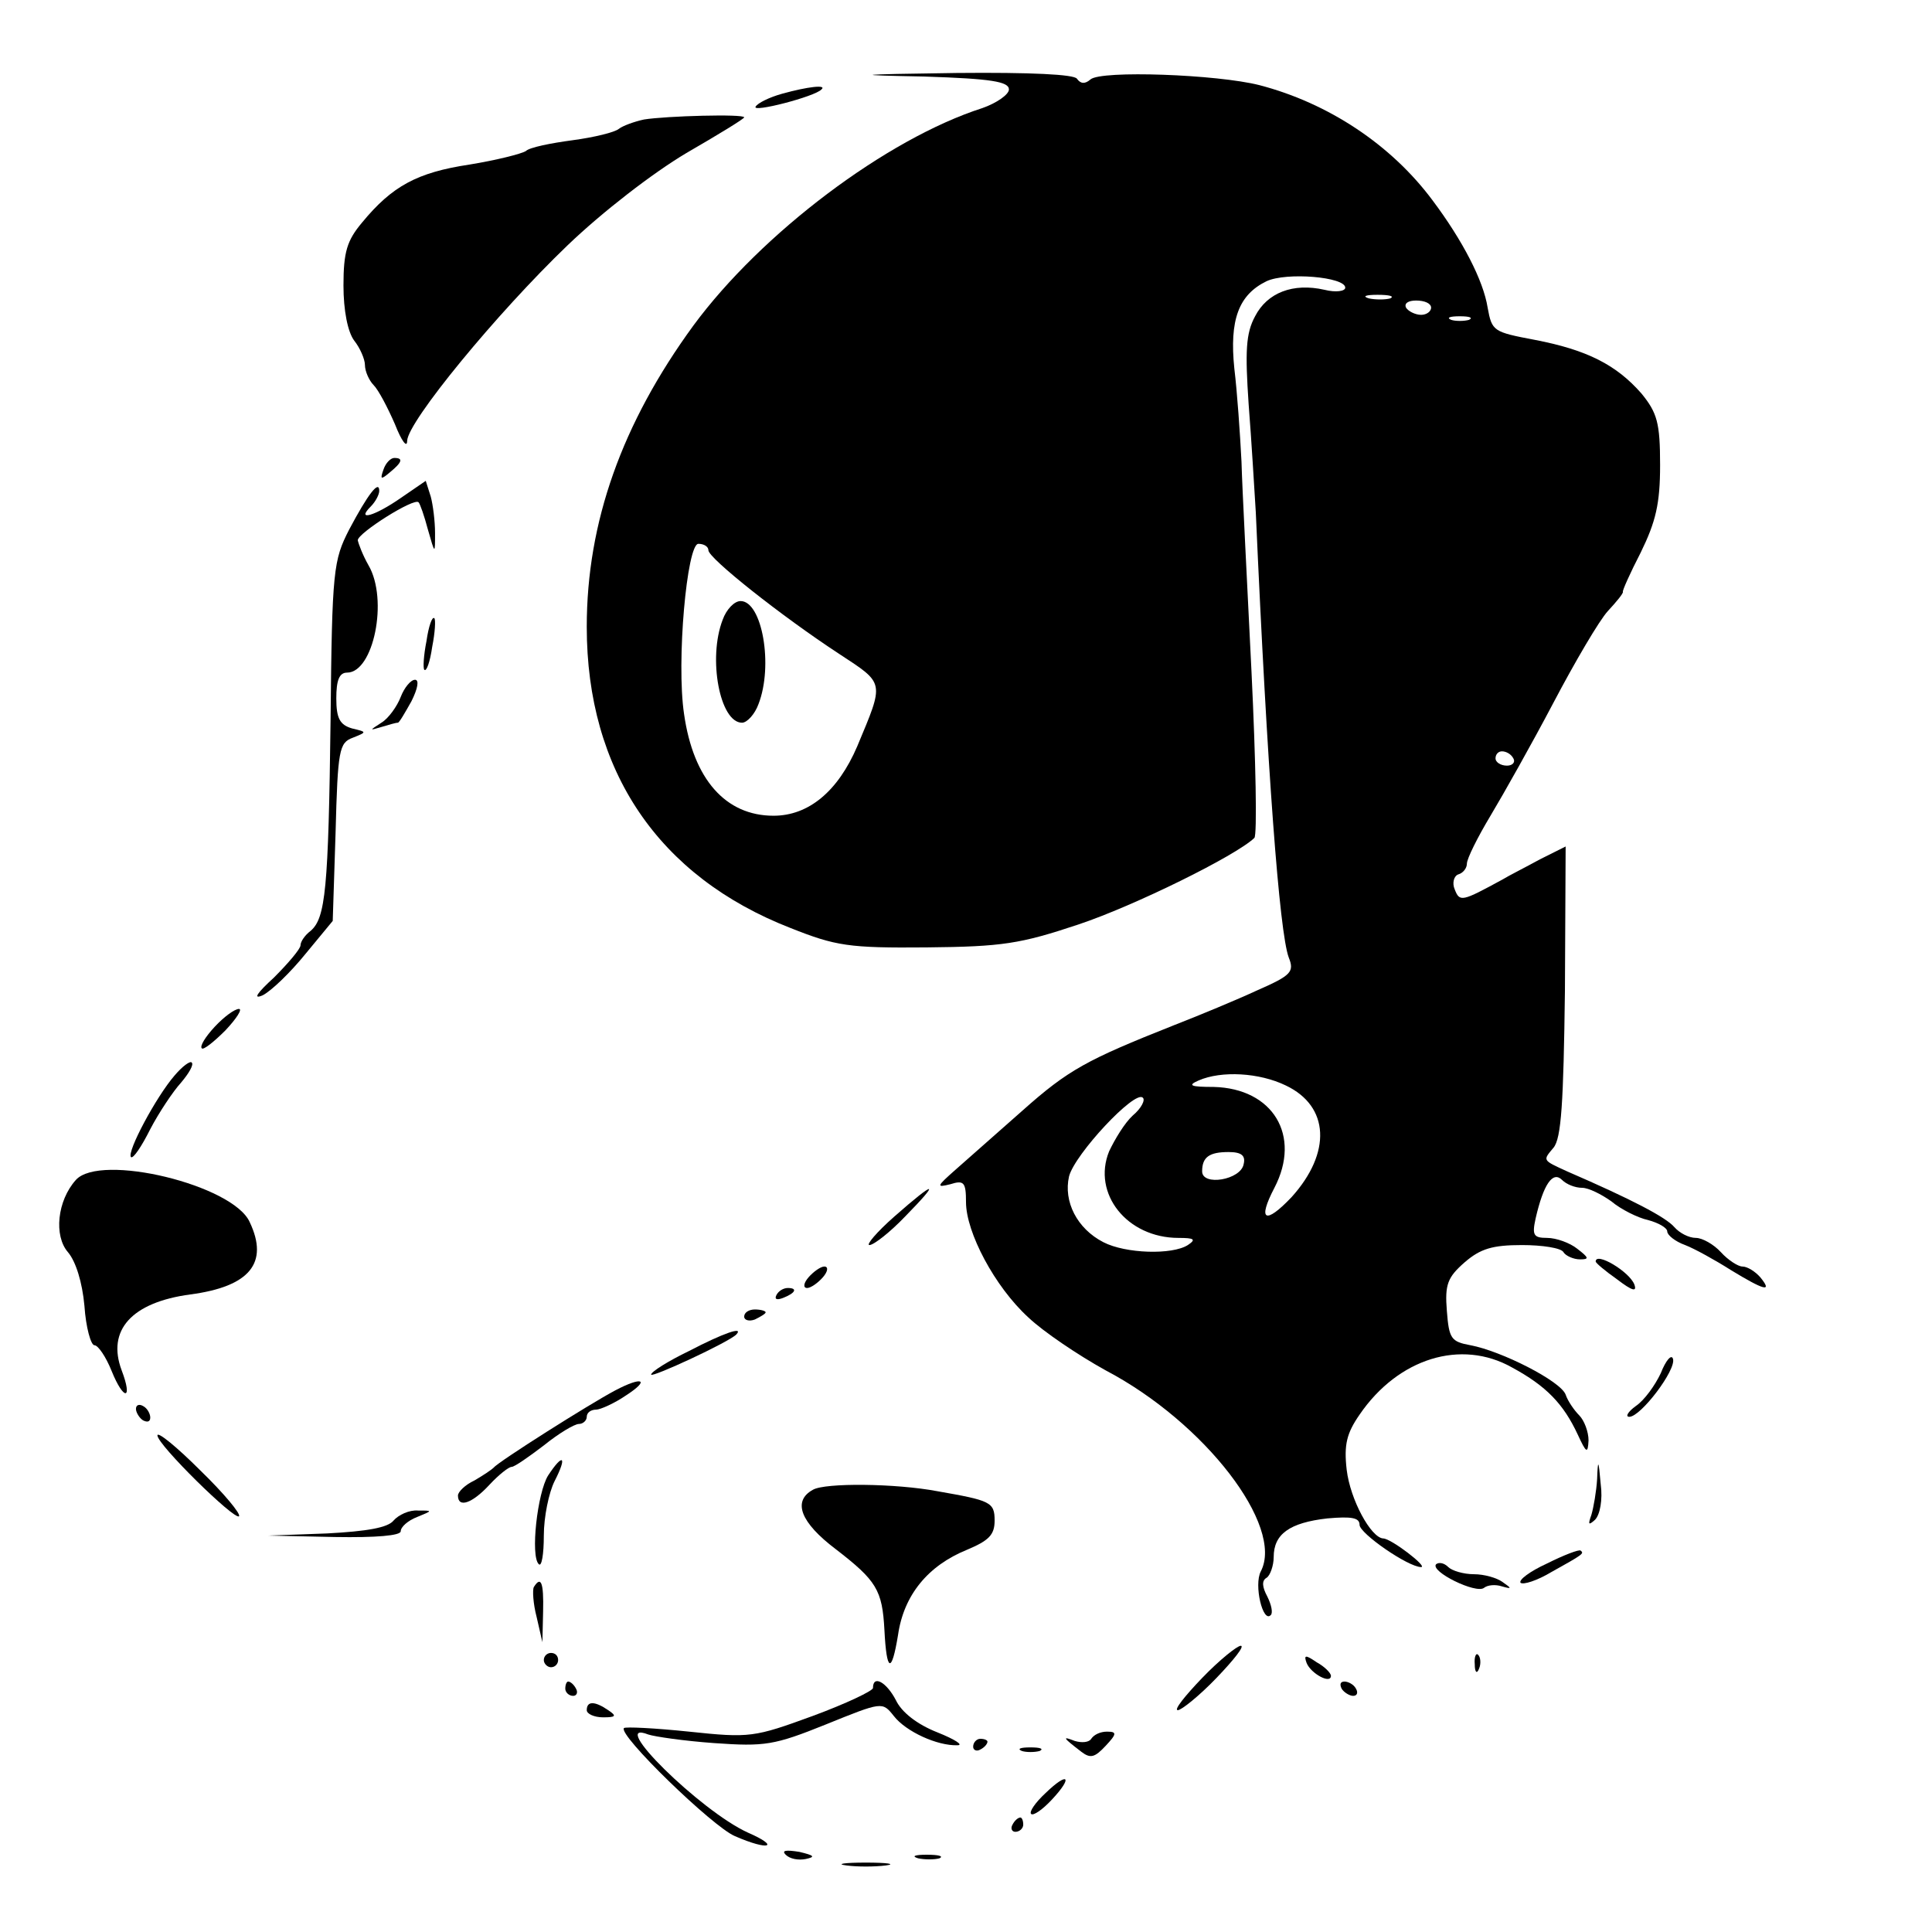
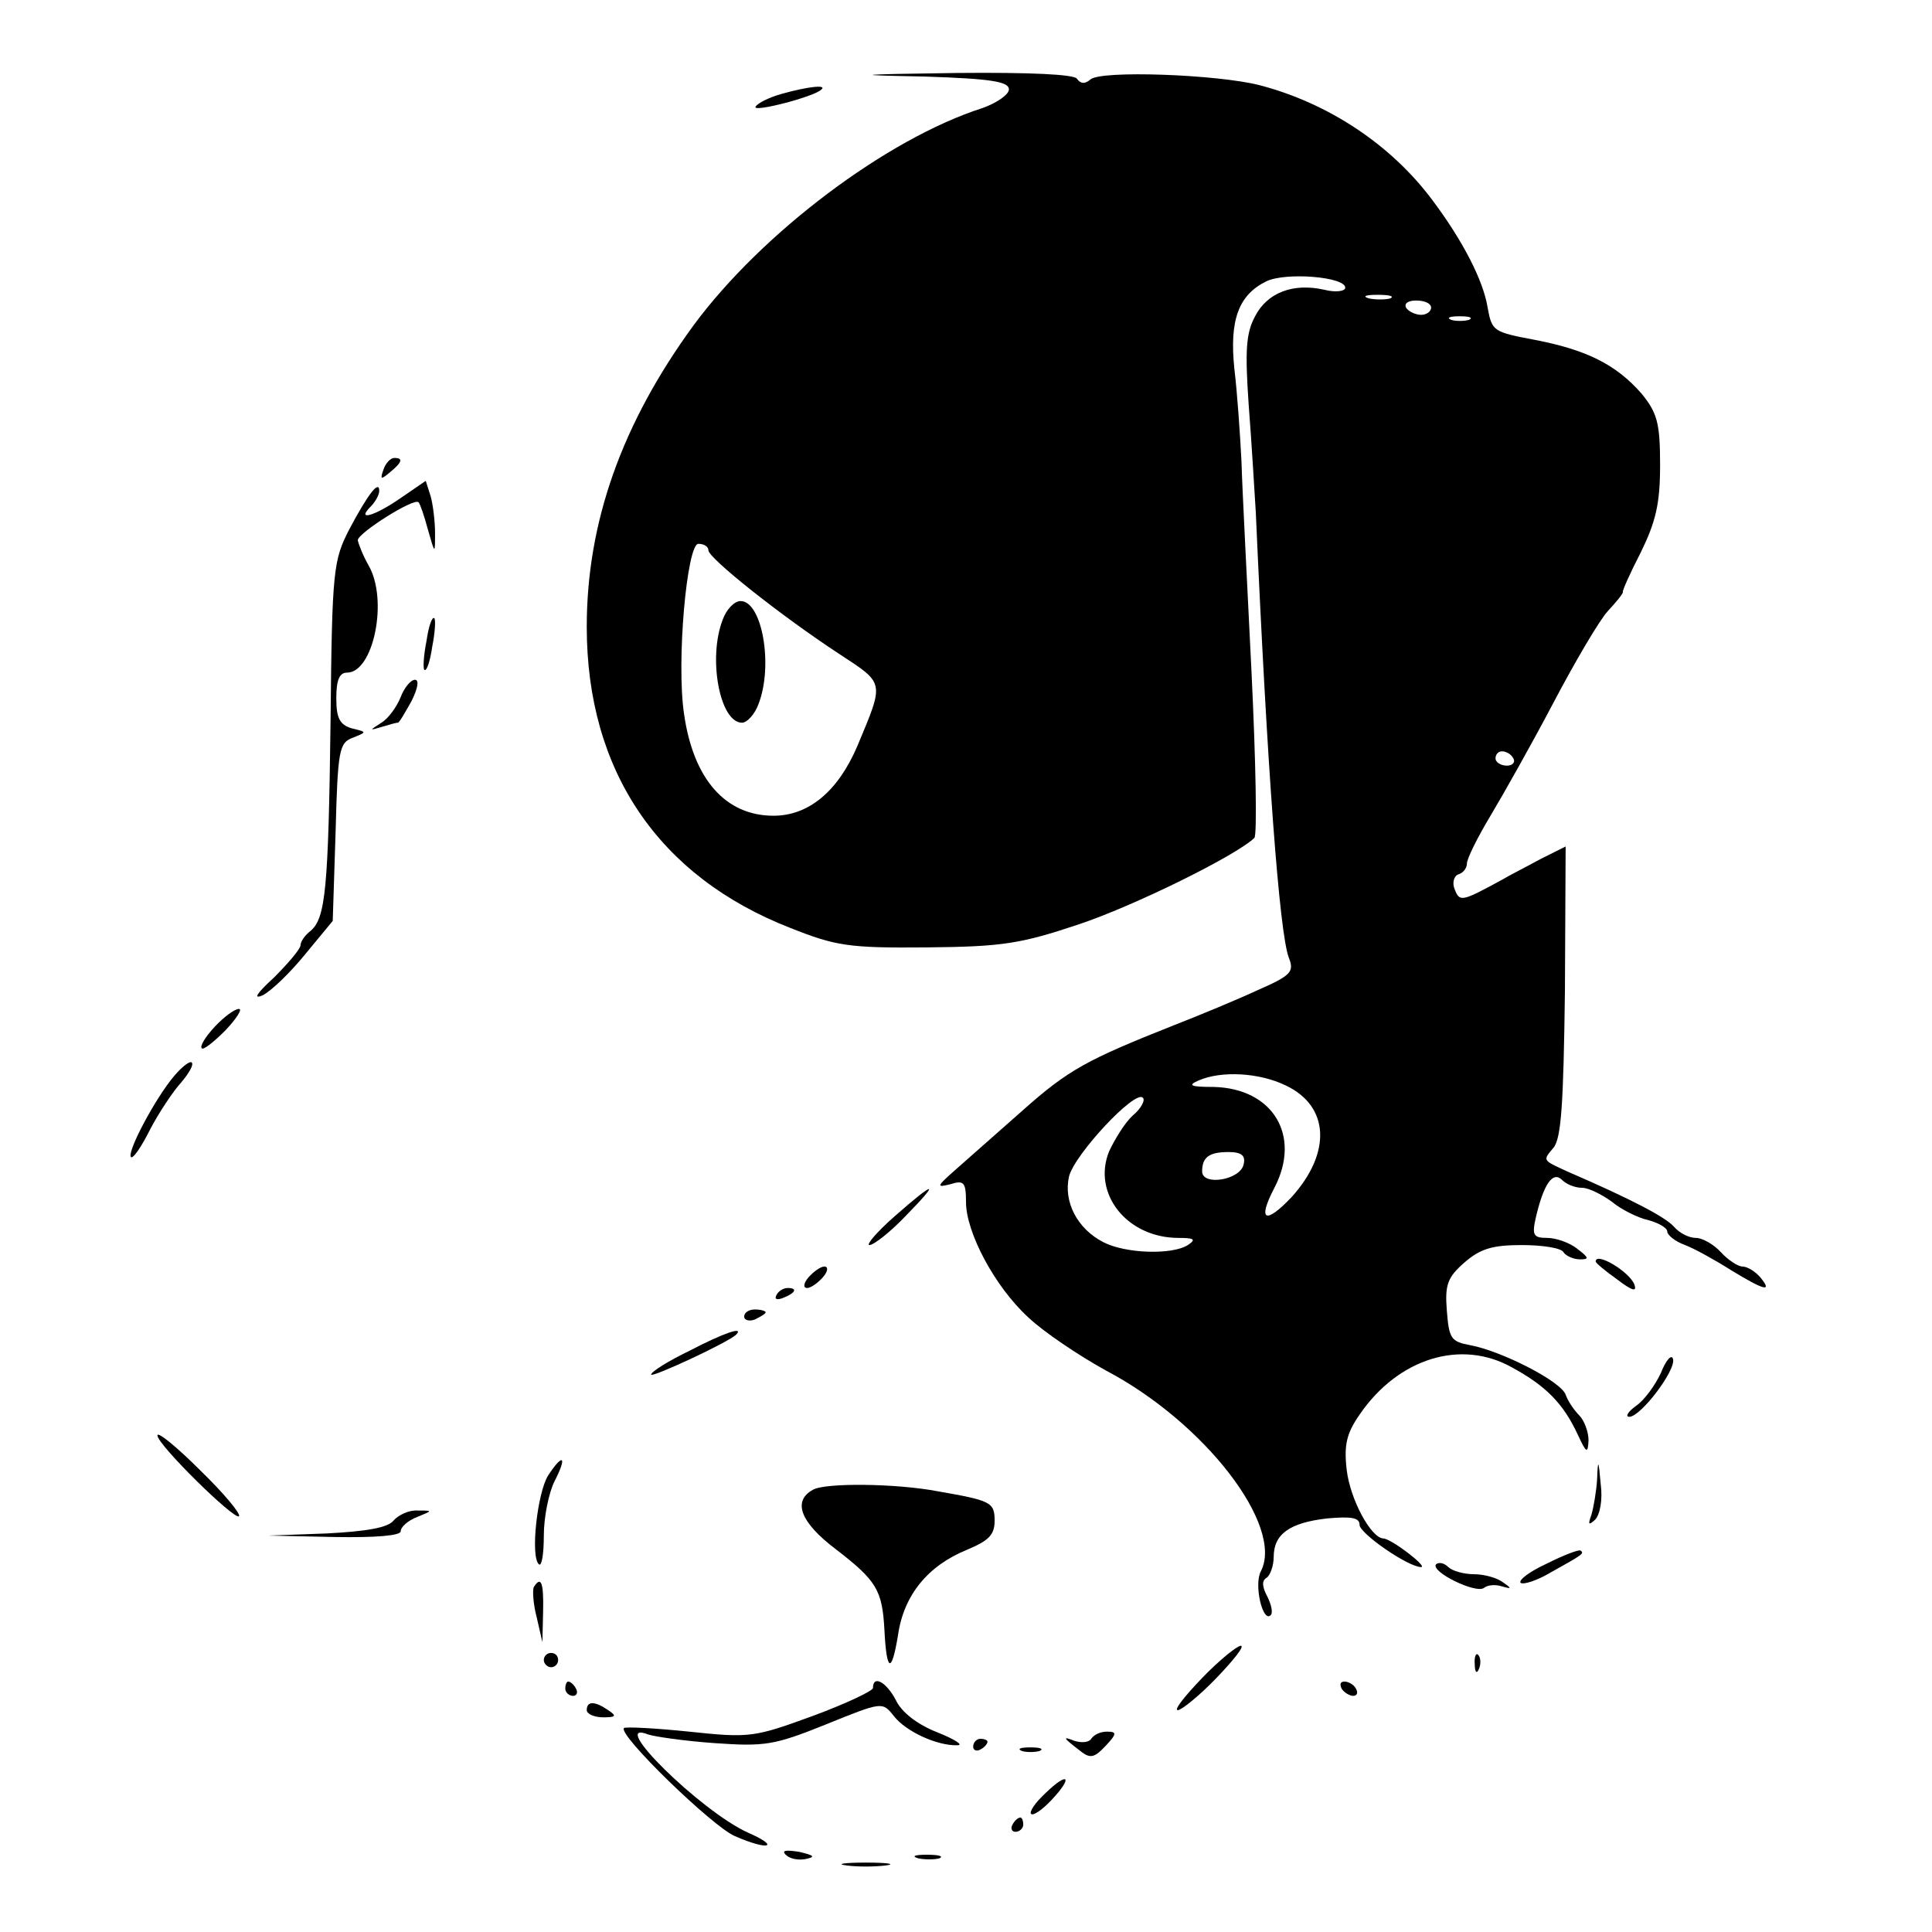
<svg xmlns="http://www.w3.org/2000/svg" version="1.0" width="270pt" height="270pt" viewBox="0 0 270 270" preserveAspectRatio="xMidYMid meet">
  <g transform="translate(0,270) scale(0.1,-0.1)" fill="#000000" stroke="none">
    <path d="M1293 2593 c92 -3 117 -7 117 -18 0 -7 -17 -19 -37 -26 -134 -43 -309 -175 -404 -304 -100 -137 -149 -275 -149 -421 0 -201 100 -349 285 -421 63 -25 81 -28 190 -27 106 1 131 5 212 32 78 26 220 96 246 121 4 4 2 108 -4 232 -6 123 -13 256 -14 294 -2 39 -6 97 -10 130 -7 68 6 103 45 122 28 13 110 6 110 -9 0 -5 -13 -7 -29 -3 -44 10 -80 -4 -97 -37 -13 -24 -14 -49 -9 -123 4 -51 8 -119 10 -151 16 -361 33 -587 46 -622 8 -20 4 -25 -44 -46 -28 -13 -81 -35 -117 -49 -121 -48 -147 -62 -211 -119 -35 -31 -77 -68 -94 -83 -26 -23 -27 -25 -7 -20 19 6 22 3 22 -25 0 -42 40 -118 87 -161 21 -20 70 -53 108 -74 139 -73 250 -218 217 -281 -10 -19 3 -73 14 -61 3 3 1 14 -5 26 -7 13 -8 22 -1 26 5 3 10 17 10 29 0 32 22 48 75 54 34 3 45 1 45 -9 0 -12 68 -59 86 -59 10 0 -42 40 -53 40 -17 1 -46 54 -51 96 -4 35 0 51 18 77 54 79 142 106 213 66 48 -26 72 -51 92 -94 12 -26 14 -27 15 -8 0 12 -6 28 -13 35 -7 7 -16 20 -19 29 -7 19 -90 61 -133 69 -27 5 -30 9 -33 48 -3 37 1 47 25 68 22 19 39 24 80 24 28 0 55 -4 58 -10 3 -5 14 -10 23 -10 13 0 13 2 -4 15 -10 8 -29 15 -42 15 -19 0 -21 4 -16 27 11 48 24 67 37 54 6 -6 18 -11 28 -11 9 0 27 -9 41 -19 13 -11 37 -23 51 -26 15 -4 27 -11 27 -16 0 -5 11 -14 25 -19 13 -5 42 -21 64 -35 46 -28 59 -32 41 -10 -7 8 -18 15 -25 15 -6 0 -20 9 -30 20 -10 11 -26 20 -35 20 -10 0 -23 7 -30 15 -12 14 -60 39 -150 78 -35 16 -34 15 -19 33 11 13 14 63 16 219 l1 202 -36 -18 c-20 -11 -44 -23 -52 -28 -57 -31 -60 -32 -67 -14 -4 9 -1 19 5 21 7 2 12 9 12 15 0 7 15 37 33 67 18 30 58 101 88 158 30 57 64 115 76 128 12 13 22 25 21 27 -1 1 10 26 25 55 21 43 27 68 27 122 0 59 -4 73 -26 100 -35 40 -76 61 -149 75 -58 11 -60 12 -66 45 -6 38 -35 94 -77 150 -58 78 -146 136 -242 161 -59 15 -221 21 -236 8 -8 -7 -14 -6 -19 1 -4 6 -64 9 -168 8 -146 -2 -150 -3 -44 -5z m650 -310 c-7 -2 -21 -2 -30 0 -10 3 -4 5 12 5 17 0 24 -2 18 -5z m57 -13 c0 -5 -6 -10 -14 -10 -8 0 -18 5 -21 10 -3 6 3 10 14 10 12 0 21 -4 21 -10z m53 -17 c-7 -2 -19 -2 -25 0 -7 3 -2 5 12 5 14 0 19 -2 13 -5z m-1063 -322 c0 -11 102 -92 183 -145 64 -42 63 -38 25 -129 -27 -63 -68 -97 -117 -97 -67 0 -112 51 -125 142 -11 73 4 238 20 238 8 0 14 -4 14 -9z m1125 -291 c3 -5 -1 -10 -9 -10 -9 0 -16 5 -16 10 0 6 4 10 9 10 6 0 13 -4 16 -10z m-318 -457 c61 -29 64 -94 8 -156 -37 -39 -48 -33 -24 13 38 73 -2 139 -85 141 -32 0 -37 2 -21 9 32 14 85 11 122 -7z m-214 -42 c-11 -10 -25 -33 -33 -50 -24 -59 25 -121 97 -121 22 0 25 -2 13 -10 -22 -14 -87 -12 -118 4 -37 19 -56 57 -48 92 8 31 92 121 103 110 4 -3 -2 -15 -14 -25z m155 -68 c-4 -22 -58 -31 -58 -10 0 20 10 27 37 27 18 0 24 -5 21 -17z" />
    <path d="M1010 1834 c-21 -54 -4 -144 27 -144 7 0 18 12 23 26 21 54 5 144 -25 144 -9 0 -20 -12 -25 -26z" />
    <path d="M1093 2569 c-18 -5 -34 -13 -37 -18 -6 -9 83 14 92 24 8 7 -19 4 -55 -6z" />
-     <path d="M900 2533 c-14 -3 -30 -9 -35 -13 -6 -5 -35 -12 -65 -16 -30 -4 -60 -10 -65 -15 -6 -4 -42 -13 -79 -19 -73 -11 -108 -30 -150 -81 -21 -25 -26 -41 -26 -88 0 -35 6 -65 15 -77 8 -10 15 -26 15 -34 0 -9 6 -22 12 -28 7 -7 20 -32 30 -55 9 -23 17 -34 17 -23 1 27 125 178 224 273 49 47 119 101 166 129 45 26 81 48 81 50 0 5 -109 2 -140 -3z" />
    <path d="M536 2044 c-5 -14 -4 -15 9 -4 17 14 19 20 6 20 -5 0 -12 -7 -15 -16z" />
    <path d="M560 2004 c-36 -25 -63 -33 -42 -12 7 7 12 17 12 22 0 16 -16 -5 -42 -54 -22 -43 -24 -56 -26 -265 -3 -238 -7 -278 -28 -296 -8 -6 -14 -15 -14 -20 0 -5 -17 -25 -37 -45 -24 -22 -30 -31 -16 -25 12 6 39 32 60 58 l38 46 4 124 c3 115 5 125 24 132 20 8 20 8 -1 13 -17 5 -22 14 -22 42 0 25 4 36 15 36 37 0 58 102 30 150 -8 14 -14 30 -15 35 0 10 79 60 85 53 2 -2 8 -19 13 -38 10 -35 10 -35 10 -5 0 17 -3 40 -6 51 l-7 22 -35 -24z" />
    <path d="M596 1804 c-4 -20 -5 -38 -3 -40 3 -3 8 11 11 32 4 20 5 38 3 40 -3 3 -8 -11 -11 -32z" />
    <path d="M560 1726 c-5 -13 -17 -30 -27 -36 -17 -11 -17 -11 0 -6 10 3 20 6 23 6 2 0 10 14 19 30 9 18 11 30 5 30 -6 0 -15 -11 -20 -24z" />
    <path d="M300 1265 c-13 -14 -21 -27 -18 -30 2 -3 17 9 33 25 16 17 24 30 19 30 -6 0 -21 -11 -34 -25z" />
    <path d="M244 1197 c-26 -30 -67 -107 -61 -114 3 -3 15 15 27 39 12 23 32 53 43 65 11 13 18 25 15 28 -2 3 -13 -5 -24 -18z" />
-     <path d="M106 1051 c-26 -29 -31 -78 -11 -101 11 -13 20 -42 23 -75 2 -30 9 -55 14 -55 5 0 16 -16 24 -36 17 -42 30 -41 14 1 -21 56 14 95 96 106 83 11 110 44 83 101 -23 52 -209 97 -243 59z" />
    <path d="M1250 1000 c-25 -22 -40 -40 -35 -40 6 0 29 18 50 40 50 51 43 51 -15 0z" />
    <path d="M2230 937 c0 -2 13 -13 30 -25 21 -16 28 -18 24 -7 -7 18 -54 46 -54 32z" />
    <path d="M1130 915 c-7 -8 -8 -15 -2 -15 5 0 15 7 22 15 7 8 8 15 2 15 -5 0 -15 -7 -22 -15z" />
    <path d="M1085 890 c-3 -6 1 -7 9 -4 18 7 21 14 7 14 -6 0 -13 -4 -16 -10z" />
    <path d="M1040 860 c0 -5 7 -7 15 -4 8 4 15 8 15 10 0 2 -7 4 -15 4 -8 0 -15 -4 -15 -10z" />
    <path d="M963 812 c-29 -14 -53 -29 -53 -33 0 -5 108 45 119 56 11 12 -18 2 -66 -23z" />
    <path d="M2321 781 c-8 -17 -23 -38 -35 -46 -11 -8 -15 -15 -9 -15 16 0 66 66 61 81 -2 7 -10 -2 -17 -20z" />
-     <path d="M860 757 c-36 -19 -164 -100 -170 -108 -3 -3 -15 -11 -27 -18 -13 -6 -23 -16 -23 -21 0 -18 20 -11 44 15 13 14 27 25 31 25 4 0 24 14 45 30 21 17 43 30 49 30 6 0 11 5 11 10 0 6 6 10 13 10 6 0 26 9 42 20 34 22 23 27 -15 7z" />
-     <path d="M190 731 c0 -5 5 -13 10 -16 6 -3 10 -2 10 4 0 5 -4 13 -10 16 -5 3 -10 2 -10 -4z" />
    <path d="M220 694 c0 -13 108 -119 114 -113 3 3 -21 32 -54 64 -33 33 -60 55 -60 49z" />
    <path d="M766 638 c-15 -24 -25 -113 -13 -124 4 -4 7 14 7 40 0 26 7 60 15 76 18 35 12 40 -9 8z" />
    <path d="M2232 633 c-1 -17 -5 -40 -8 -50 -5 -14 -4 -15 5 -7 7 7 11 28 8 50 -3 35 -4 35 -5 7z" />
    <path d="M1136 618 c-29 -16 -17 -46 32 -83 57 -44 65 -57 68 -113 3 -59 10 -62 19 -7 8 56 42 97 96 119 31 13 39 21 39 41 0 26 -6 28 -80 41 -58 11 -157 12 -174 2z" />
    <path d="M550 575 c-8 -10 -37 -15 -93 -18 l-82 -3 93 -2 c58 -1 92 2 92 8 0 6 10 15 23 20 22 9 22 9 1 9 -12 1 -27 -6 -34 -14z" />
    <path d="M2162 515 c-24 -11 -40 -23 -37 -27 4 -3 23 3 43 15 45 25 46 26 41 30 -2 2 -23 -6 -47 -18z" />
    <path d="M2007 514 c-9 -10 56 -42 67 -33 5 4 16 5 25 2 14 -4 14 -3 1 6 -8 6 -26 11 -40 11 -15 0 -31 5 -36 10 -6 6 -13 7 -17 4z" />
    <path d="M746 482 c-2 -4 -1 -23 4 -42 l8 -35 1 43 c1 41 -3 50 -13 34z" />
    <path d="M1680 355 c-24 -25 -40 -45 -34 -45 5 0 30 20 54 45 24 25 40 45 34 45 -5 0 -30 -20 -54 -45z" />
    <path d="M760 380 c0 -5 5 -10 10 -10 6 0 10 5 10 10 0 6 -4 10 -10 10 -5 0 -10 -4 -10 -10z" />
-     <path d="M1826 376 c6 -15 34 -30 34 -18 0 4 -9 13 -20 19 -16 11 -18 10 -14 -1z" />
    <path d="M2061 374 c0 -11 3 -14 6 -6 3 7 2 16 -1 19 -3 4 -6 -2 -5 -13z" />
    <path d="M790 340 c0 -5 5 -10 11 -10 5 0 7 5 4 10 -3 6 -8 10 -11 10 -2 0 -4 -4 -4 -10z" />
    <path d="M1220 341 c0 -4 -38 -22 -84 -39 -82 -30 -88 -31 -173 -22 -48 5 -89 7 -91 5 -9 -9 124 -138 155 -151 48 -21 64 -15 18 5 -66 30 -198 160 -139 137 9 -3 50 -9 92 -12 71 -5 84 -3 156 26 79 32 79 32 95 12 17 -22 61 -42 89 -41 9 0 -3 8 -28 18 -28 11 -50 28 -58 45 -13 25 -32 36 -32 17z" />
    <path d="M1875 340 c3 -5 11 -10 16 -10 6 0 7 5 4 10 -3 6 -11 10 -16 10 -6 0 -7 -4 -4 -10z" />
    <path d="M820 310 c0 -5 10 -10 23 -10 18 0 19 2 7 10 -19 13 -30 13 -30 0z" />
    <path d="M1525 270 c-3 -5 -13 -6 -23 -3 -18 7 -17 5 9 -15 13 -10 19 -8 34 8 16 17 16 20 2 20 -9 0 -18 -4 -22 -10z" />
    <path d="M1360 259 c0 -5 5 -7 10 -4 6 3 10 8 10 11 0 2 -4 4 -10 4 -5 0 -10 -5 -10 -11z" />
    <path d="M1428 253 c6 -2 18 -2 25 0 6 3 1 5 -13 5 -14 0 -19 -2 -12 -5z" />
    <path d="M1461 194 c-14 -13 -23 -26 -20 -29 3 -3 16 6 29 20 30 32 23 40 -9 9z" />
    <path d="M1415 150 c-3 -5 -1 -10 4 -10 6 0 11 5 11 10 0 6 -2 10 -4 10 -3 0 -8 -4 -11 -10z" />
    <path d="M1098 108 c6 -6 18 -8 28 -6 14 3 12 5 -9 10 -19 3 -25 2 -19 -4z" />
    <path d="M1283 103 c9 -2 23 -2 30 0 6 3 -1 5 -18 5 -16 0 -22 -2 -12 -5z" />
    <path d="M1183 93 c15 -2 39 -2 55 0 15 2 2 4 -28 4 -30 0 -43 -2 -27 -4z" />
  </g>
</svg>